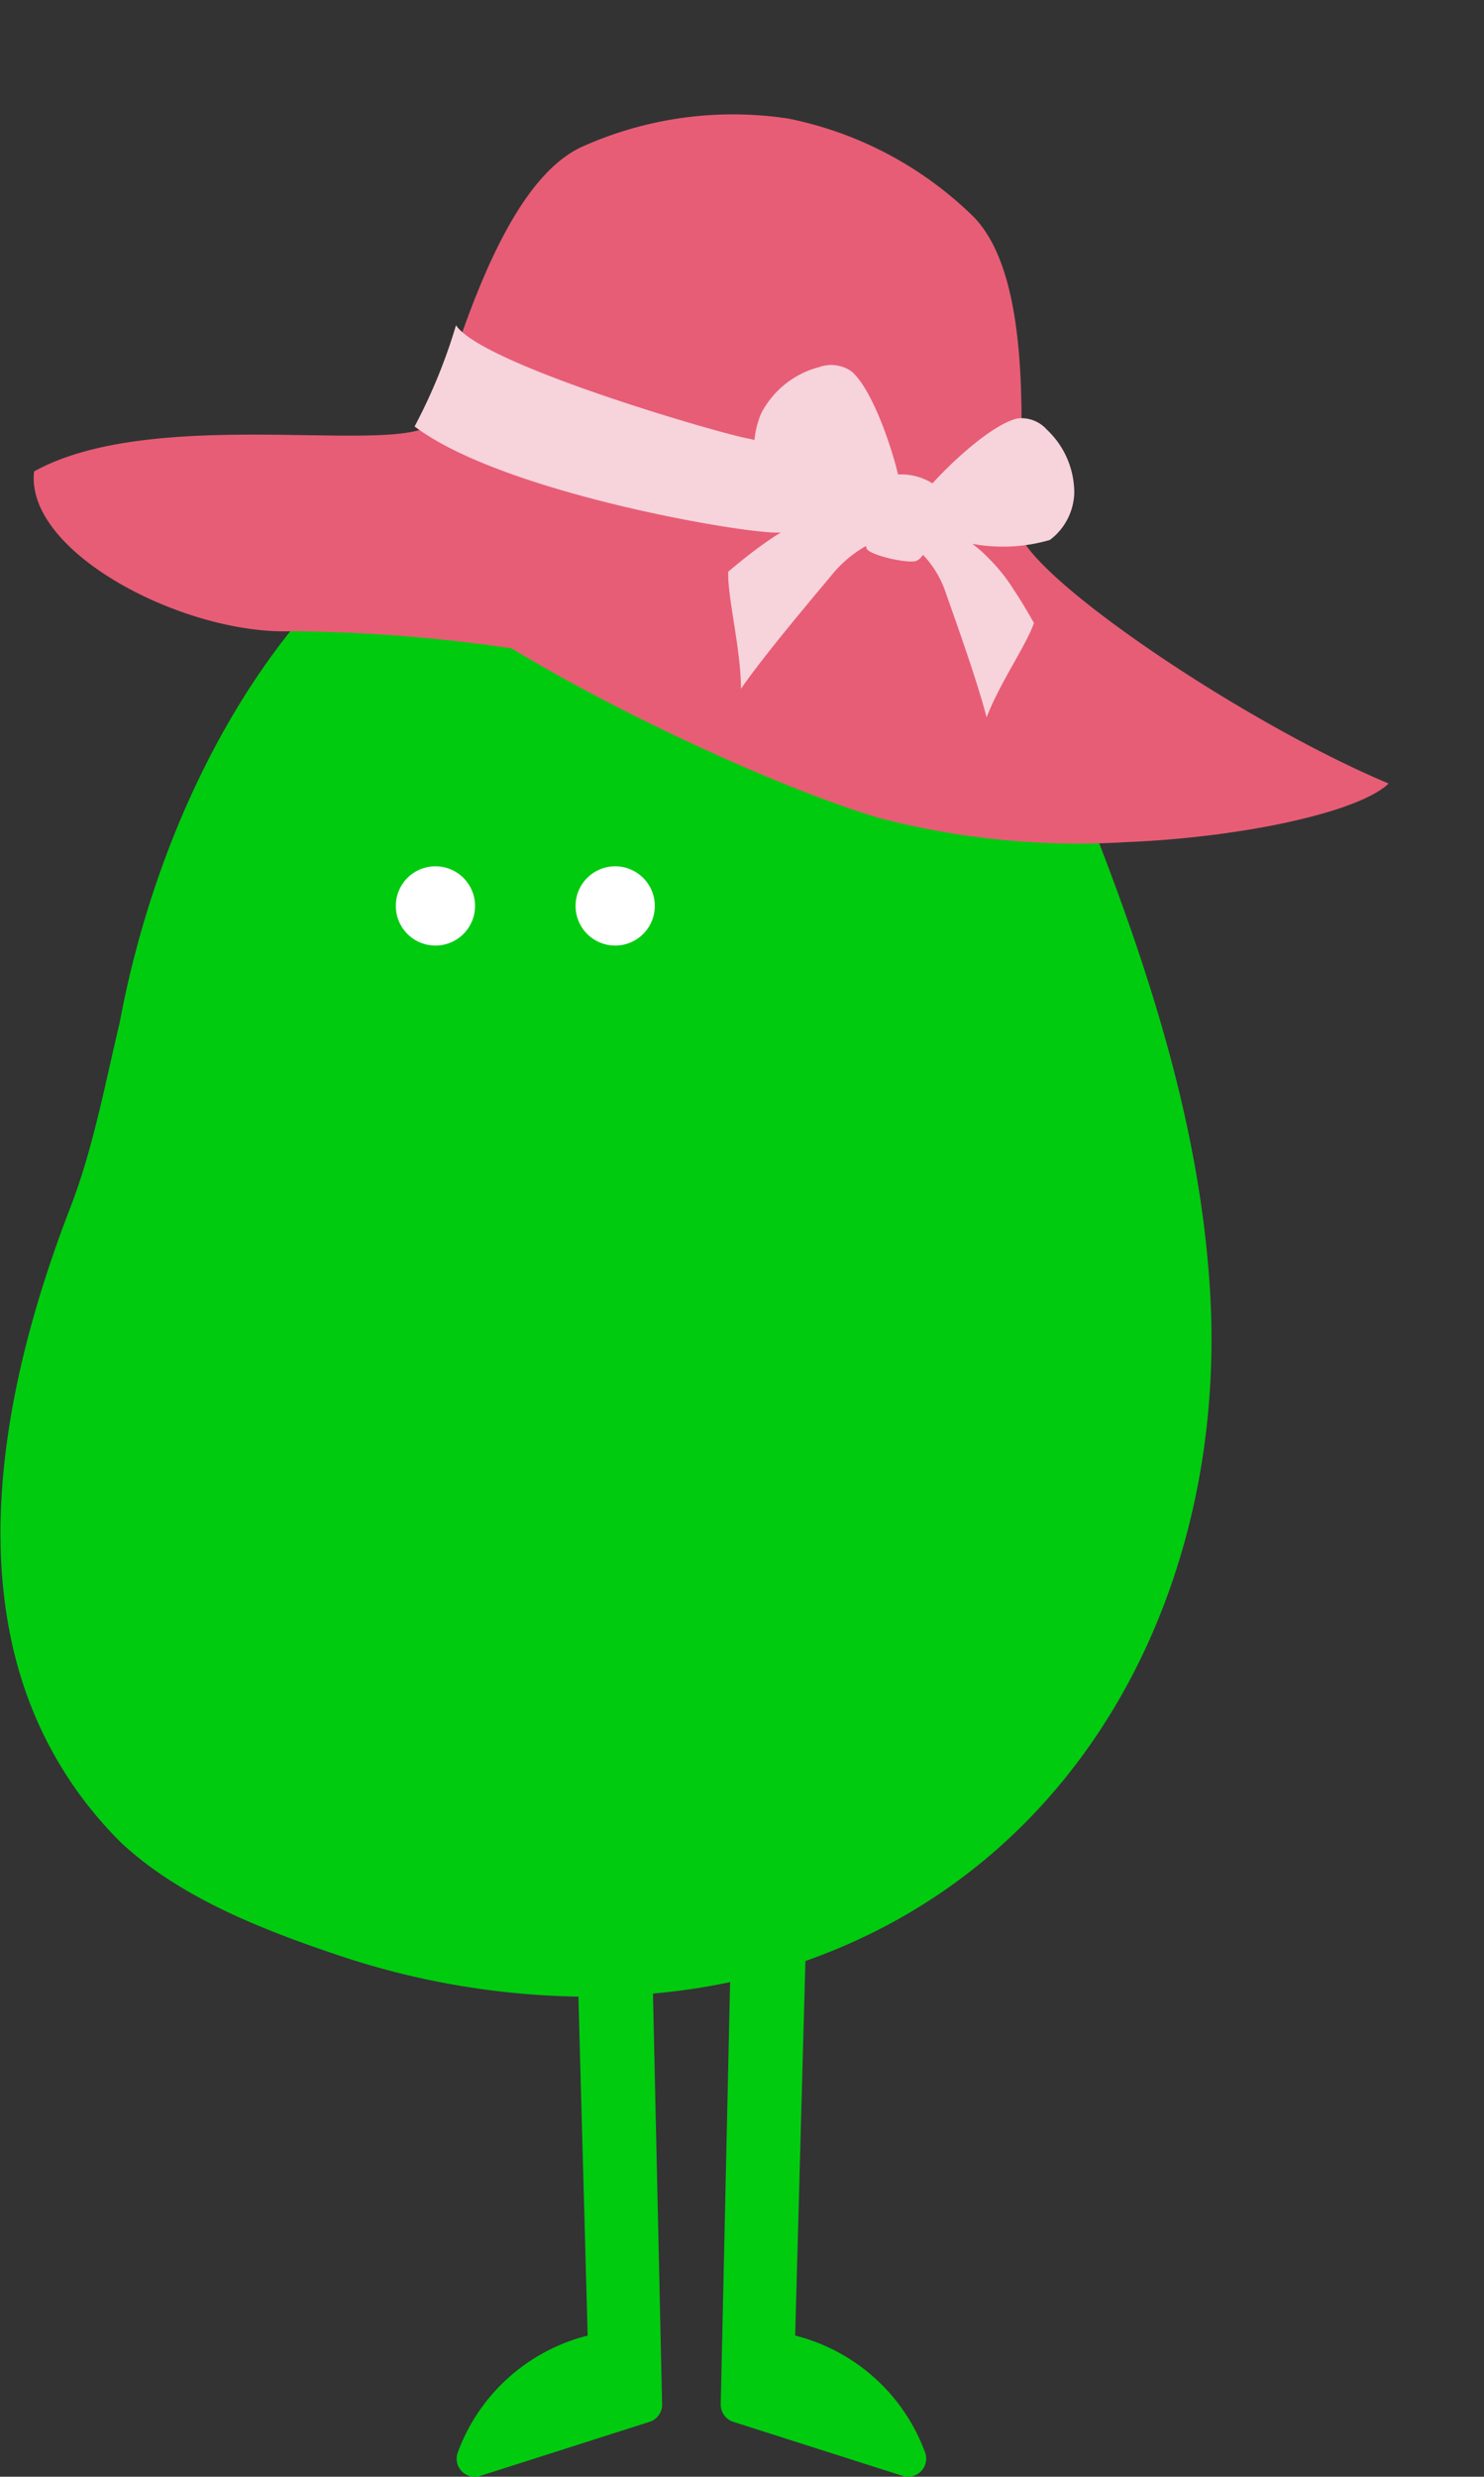
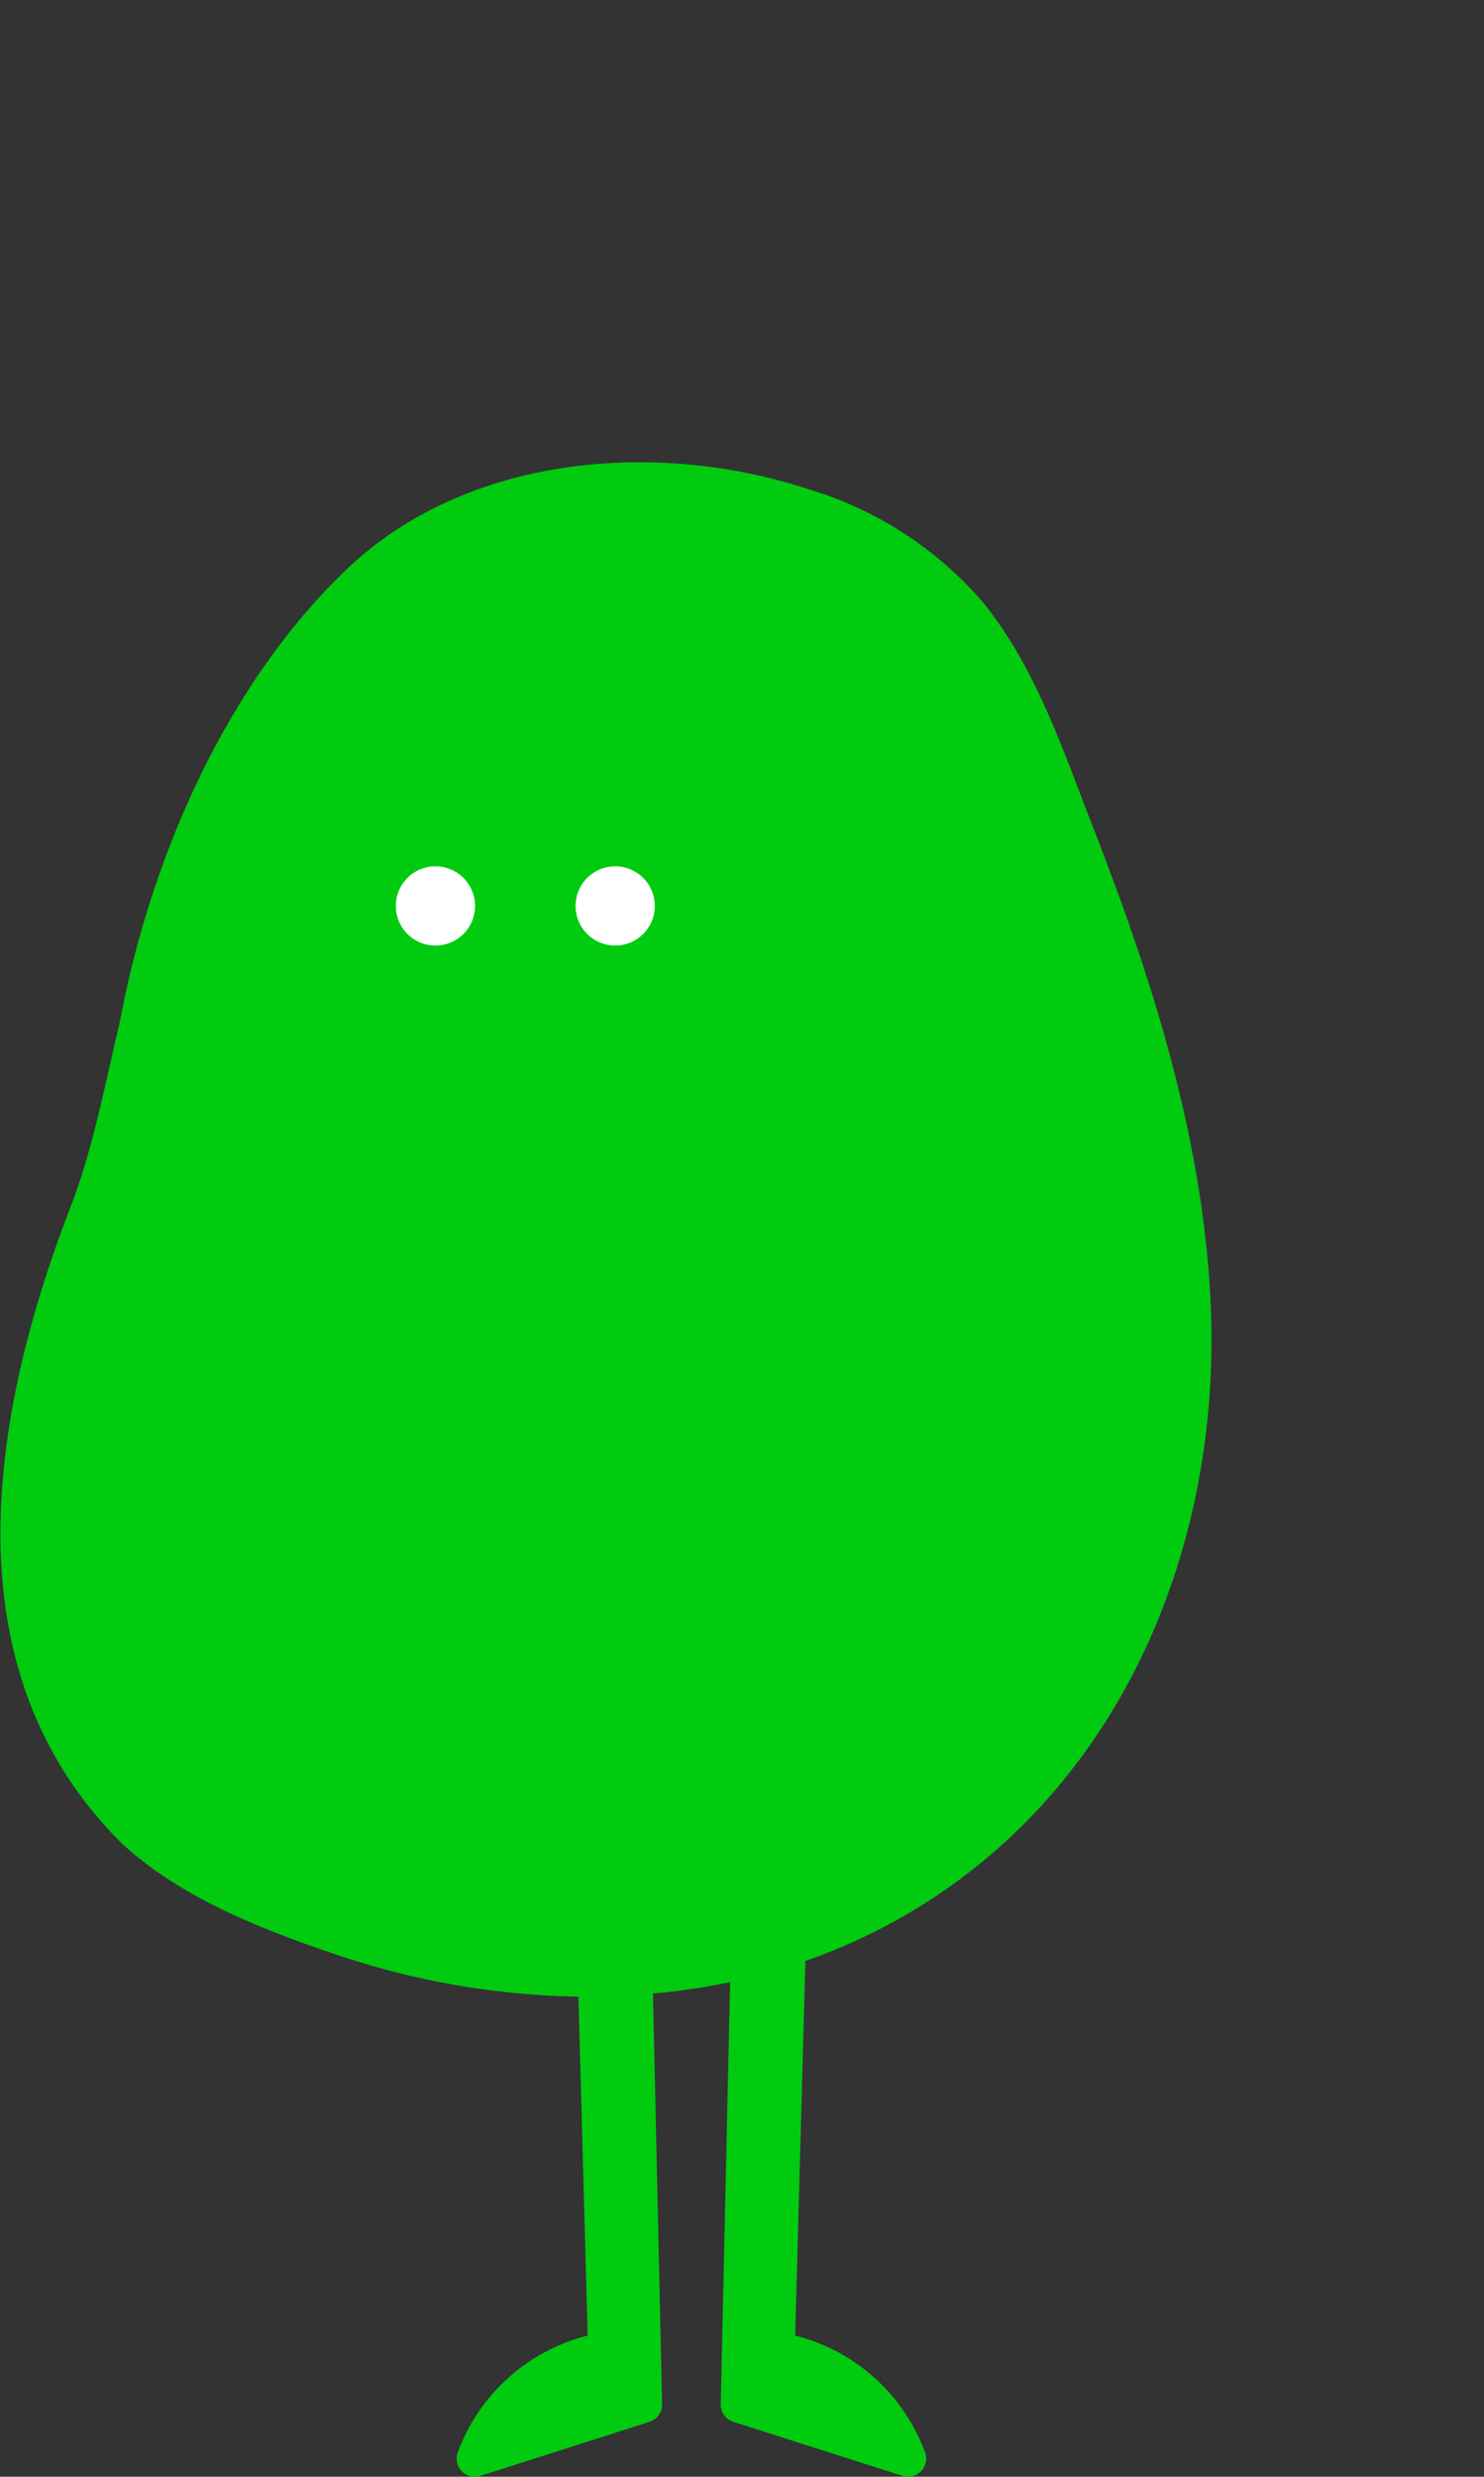
<svg xmlns="http://www.w3.org/2000/svg" height="179.119" viewBox="0 0 107.371 179.119" width="107.371">
  <rect x="0" y="0" width="107.371" height="179.119" fill="#333333" stroke="none" />
  <clipPath id="a">
    <path d="m0 0h87.617v145.686h-87.617z" />
  </clipPath>
  <clipPath id="b">
-     <path d="m0 0h100.409v48.882h-100.409z" />
-   </clipPath>
+     </clipPath>
  <g clip-path="url(#a)" transform="translate(.037 33.435)">
    <path d="m87.521 60.1c-.678-11.737-4.272-22.949-8.521-33.825-2.186-5.591-4.123-11.515-7.976-16.214a26.787 26.787 0 0 0 -12.515-8.1c-11.071-3.646-24.824-2.484-33.478 5.791-8.767 8.385-14.212 20.984-16.4 32.737-1.079 4.495-1.911 9.094-3.579 13.405-3.968 10.264-6.9 22.753-3.675 33.635a28.654 28.654 0 0 0 7.4 12.35c4.272 3.958 10.243 6.272 15.685 8.1a57.431 57.431 0 0 0 17.35 2.984l.67 24.515a13.513 13.513 0 0 0 -9.413 8.492 1.307 1.307 0 0 0 1.641 1.654l12.246-3.908a1.306 1.306 0 0 0 .911-1.275l-.66-29.7a47.646 47.646 0 0 0 5.581-.827l-.678 30.525a1.306 1.306 0 0 0 .911 1.275l12.246 3.908a1.308 1.308 0 0 0 1.641-1.654 13.525 13.525 0 0 0 -9.413-8.492l.741-27.088c20.364-7.171 30.494-27.366 29.285-48.288" fill="#01cb0f" transform="translate(0 -.001)" />
    <g fill="#fff">
      <path d="m16.659 14.027a2.866 2.866 0 1 1 -2.866-2.866 2.866 2.866 0 0 1 2.866 2.866" transform="translate(17.675 18.056)" />
      <path d="m21.627 14.027a2.866 2.866 0 1 1 -2.866-2.866 2.866 2.866 0 0 1 2.866 2.866" transform="translate(25.712 18.056)" />
    </g>
  </g>
  <g clip-path="url(#b)" transform="matrix(.985 .174 -.174 .985 8.488 0)">
    <path d="m100.078 40.193c.044-.046.085-.092.124-.138.019-.022.039-.044.057-.066.055-.067.105-.133.15-.2-11.467-2.589-29.158-10.58-29.626-13.626-.937-7.731-2.369-18.088-7.029-21.477a26.6 26.6 0 0 0 -14.463-4.686 26.6 26.6 0 0 0 -14.463 4.686c-4.661 3.389-6.092 13.746-7.028 21.477-2.11 2.812-20.032 2.162-27.8 8.45.369 5.919 12.806 9.754 20.344 8.138a116.351 116.351 0 0 1 15.89-1.551c9.355 3.626 21.8 6.748 28.5 7.472a57.323 57.323 0 0 0 17.766-1.417h.007l.124-.028.449-.1.307-.071q.359-.084.716-.171l.261-.065.48-.12.323-.083.413-.108.329-.088.406-.111.318-.088.428-.121.283-.081q.339-.1.672-.2l.223-.068.467-.143.287-.09.394-.125.293-.1.381-.126.283-.095.4-.137.248-.086q.309-.108.612-.218l.167-.061.448-.165.246-.093.357-.137.252-.1.341-.136.24-.1.356-.147.2-.085q.269-.113.53-.227l.114-.051c.138-.061.275-.122.409-.183l.192-.089.314-.146.2-.095.292-.142.189-.094.3-.152.156-.081c.146-.076.288-.152.426-.228l.059-.033c.119-.066.236-.131.35-.2l.137-.081.25-.149.144-.088.223-.141.134-.087c.076-.05.149-.1.221-.15l.107-.073c.1-.073.2-.146.3-.219l.019-.015c.089-.068.173-.135.255-.2l.083-.07c.057-.048.112-.1.165-.143l.085-.079c.048-.045.094-.089.138-.134l.075-.077" fill="#e75d75" />
    <path d="m172.423 85.8a6.261 6.261 0 0 0 -2.779-4.29 2.456 2.456 0 0 0 -2.186-.433c-1.563.6-3.957 3.6-5.277 5.706a4.238 4.238 0 0 0 -2.56-.2c-1.051-2.4-3.1-5.906-4.639-6.769a2.585 2.585 0 0 0 -2.343.119 6.59 6.59 0 0 0 -3.546 4.045 6.7 6.7 0 0 0 -.138 1.956c-.16-.016-.3-.025-.423-.025-2.137 0-19.976-1.924-22.278-4.391a39.654 39.654 0 0 1 -1.677 7.728c7.07 3.617 24.7 3.486 27.161 2.993l.258-.053-.117.105q-.158.142-.313.286l-.128.121q-.155.147-.305.3l-.114.113q-.167.167-.33.336l-.072.074c-.265.278-.521.557-.767.833l-.109.124-.175.2c-.289.332-.565.657-.822.965.265 1.841 1.849 5.262 2.383 8.174 1.231-2.723 4.458-8.231 5.046-9.265a8.63 8.63 0 0 1 2.069-2.478.887.887 0 0 0 .058.159c.233.464 3.208.593 3.713.27a1.157 1.157 0 0 0 .392-.514 7.319 7.319 0 0 1 2.107 2.429c.52.932 3.381 5.9 4.468 8.352.5-2.611 1.935-5.675 2.185-7.326-.563-.684-1.216-1.456-1.943-2.2l.024.017a12.613 12.613 0 0 0 -2.072-1.82 9.924 9.924 0 0 0 -1.395-.856 12.113 12.113 0 0 0 5.481-1.254 4.409 4.409 0 0 0 1.16-3.522" fill="#f7d3db" transform="translate(-98.038 -62.623)" />
  </g>
</svg>